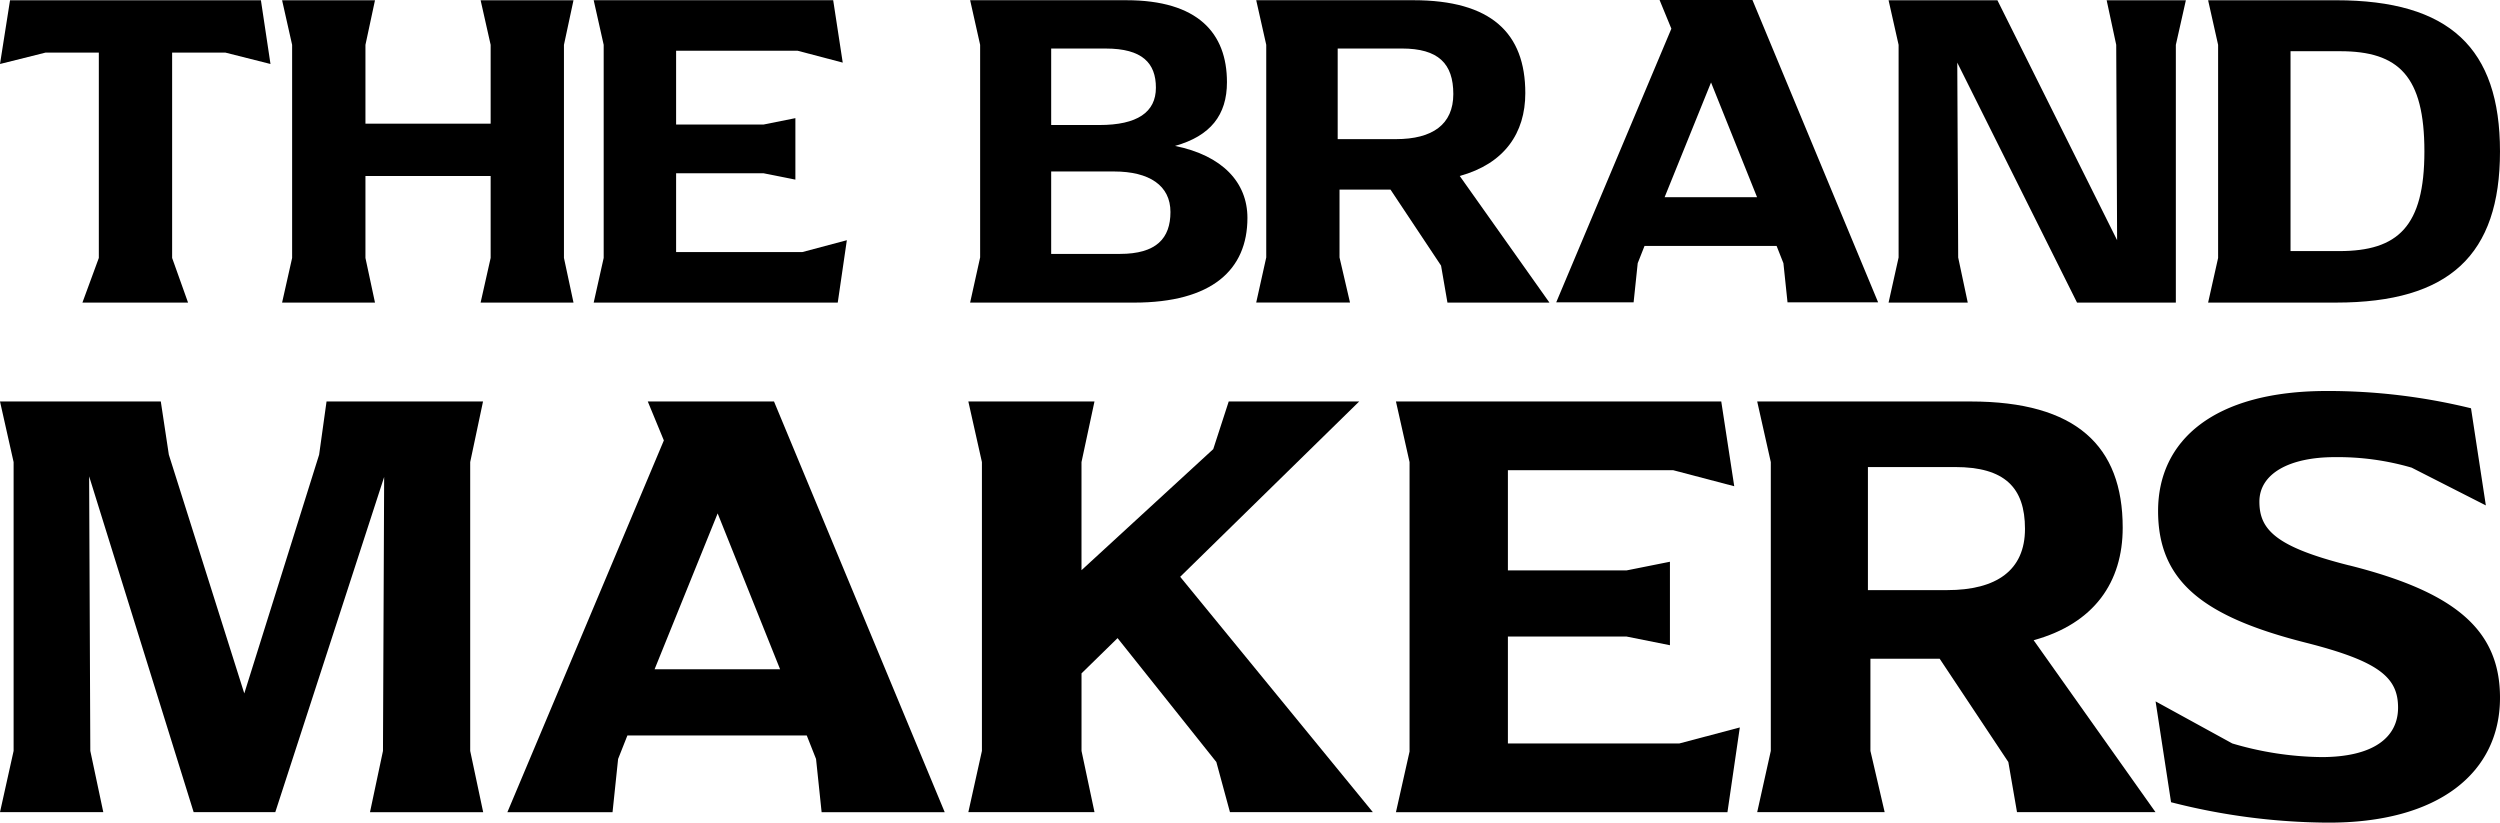
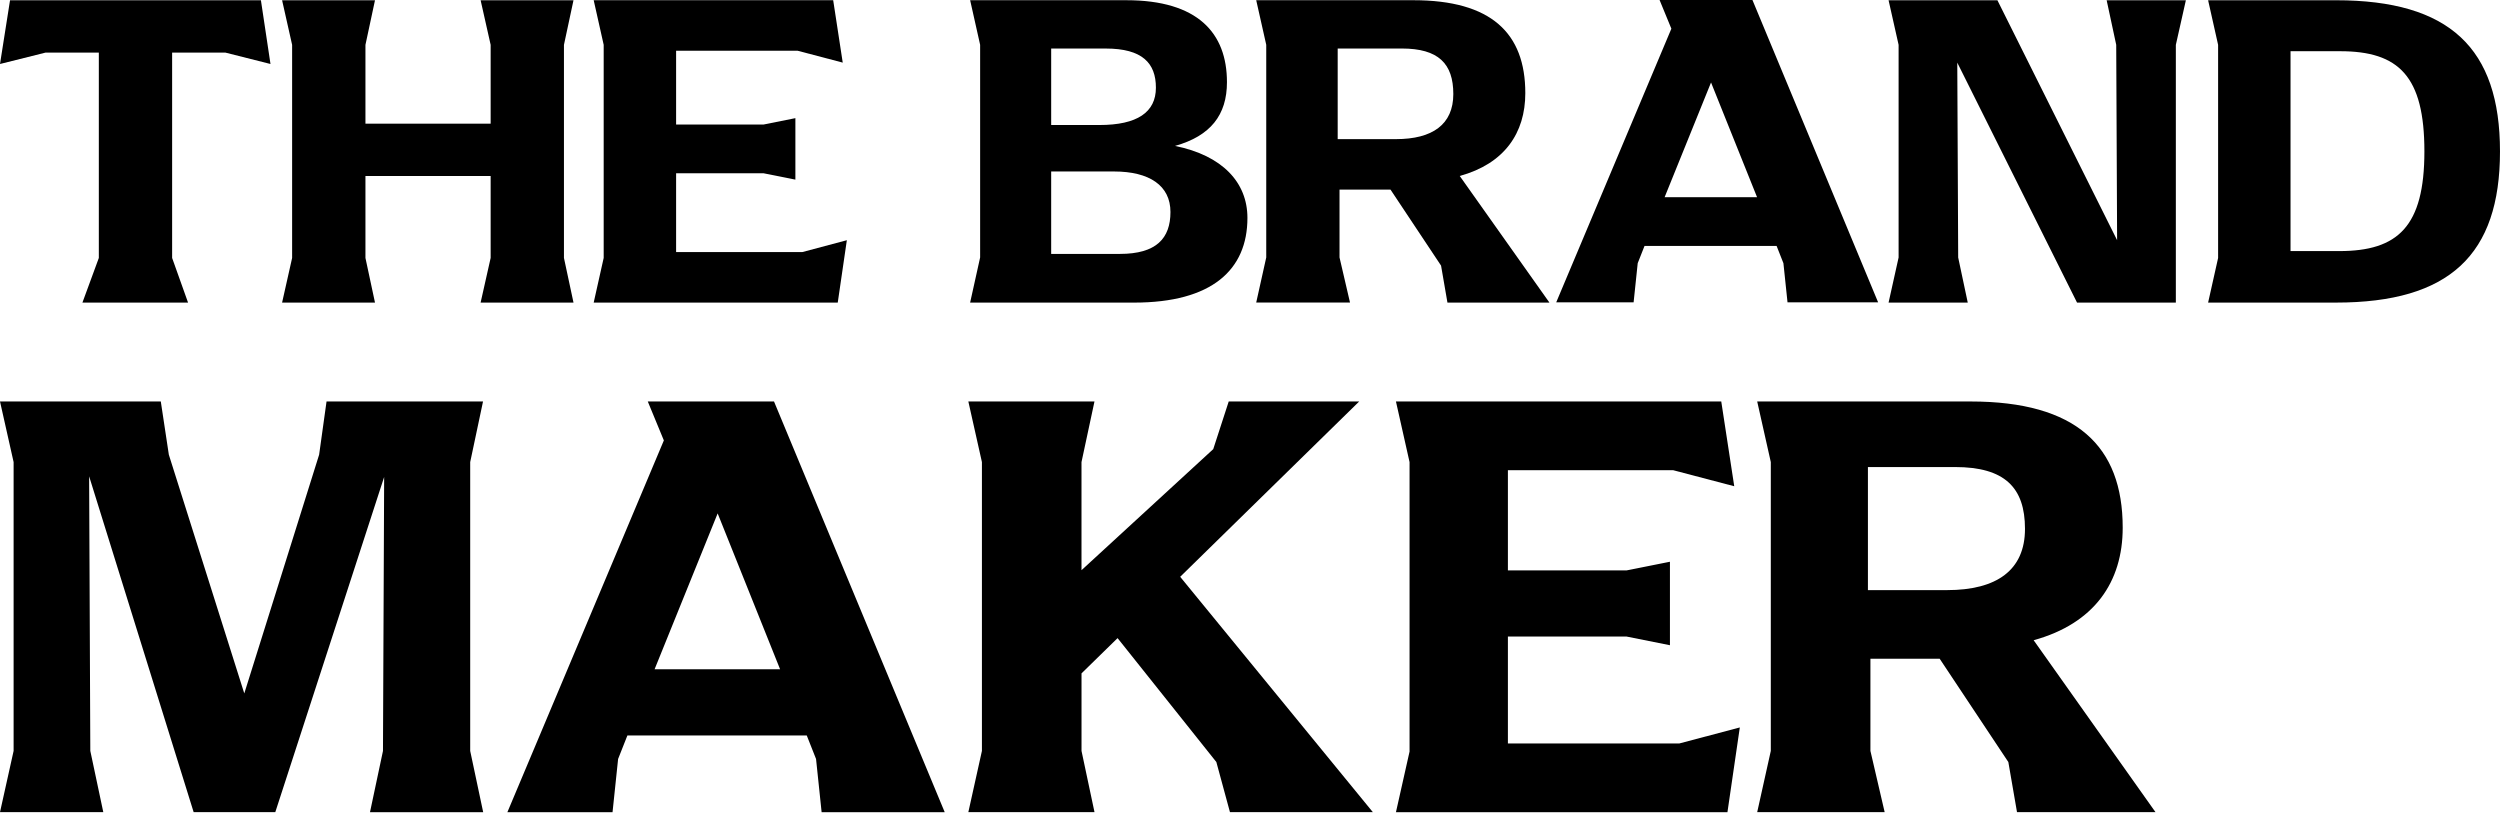
<svg xmlns="http://www.w3.org/2000/svg" width="211.836" viewBox="0 0 211.836 69.708" height="69.708">
  <path transform="translate(-120.11 -245.361)" d="m161.039 279.38h-13.26l-.628 4.508-6.342 20.23-6.393-20.23-.681-4.508h-13.625l1.153 5.136v24.473l-1.153 5.189h8.752l-1.1-5.189-.1-23.267 8.856 28.456h6.918l9.224-28.4-.1 23.214-1.1 5.189h9.591l-1.1-5.189v-24.476z" />
  <path transform="translate(-278.511 -245.361)" d="m333.4 279.38 1.362 3.3-13.258 31.5h8.91l.472-4.508.786-1.989h15.2l.786 1.989.472 4.508h10.43l-14.464-34.8zm.576 22.693 5.345-13.209 5.292 13.209z" />
  <path transform="translate(-422.448 -245.361)" d="m537.618 279.38h-11.055l-1.311 4.037-11.164 10.259v-9.16l1.1-5.136h-10.688l1.151 5.136v24.473l-1.151 5.189h10.69l-1.1-5.189v-6.57l3.055-2.988 8.37 10.5 1.153 4.246h12.107l-16.325-19.942z" />
  <path transform="translate(-555.955 -245.361)" d="m683.726 308.359v-9.059h10.063l3.667.734v-7.074l-3.667.732h-10.063v-8.492h13.992l5.187 1.362-1.1-7.181h-27.565l1.153 5.136v24.527l-1.153 5.136h28.089l1.048-7.18-5.136 1.36z" />
  <path transform="translate(-668.745 -245.361)" d="m848.611 290.072c0-6.918-3.93-10.692-12.891-10.692h-18.08l1.153 5.136v24.473l-1.153 5.189h10.8l-1.206-5.189v-7.808h5.87l5.817 8.752.734 4.246h11.735l-10.325-14.569c5.136-1.415 7.546-4.927 7.546-9.535zm-14.882 5.292h-6.707v-10.428h7.388c4.192 0 5.921 1.729 5.921 5.238s-2.41 5.19-6.602 5.19z" />
-   <path transform="translate(-793.112 -242.081)" d="m992.16 289.988c-6.237-1.571-7.6-3.038-7.6-5.4s2.517-3.772 6.4-3.772a22.347 22.347 0 0 1 6.5.89l6.289 3.2-1.257-8.229a50.929 50.929 0 0 0 -12.21-1.466c-9.591 0-14.306 4.192-14.306 10.167s3.825 8.961 12.524 11.162c6.186 1.571 7.81 2.933 7.81 5.5s-2.15 4.192-6.5 4.192a27.507 27.507 0 0 1 -7.546-1.155l-6.5-3.565 1.311 8.545a54.5 54.5 0 0 0 13.2 1.729c9.486.053 14.673-4.244 14.673-10.586 0-5.763-3.825-8.961-12.786-11.215z" />
  <path transform="translate(-423.006 -120.089)" d="m505.21 145.73h13.89c6.6 0 9.606-2.779 9.606-7.177 0-3.01-2.122-5.285-6.135-6.1 3.01-.847 4.4-2.621 4.4-5.4 0-4.167-2.47-6.946-8.528-6.946h-13.233l.847 3.78v18.016l-.847 3.821zm6.867-21.528h4.63c3.087 0 4.244 1.234 4.244 3.317s-1.582 3.163-4.784 3.163h-4.09zm0 10.417h5.323c3.01 0 4.784 1.2 4.784 3.435s-1.2 3.55-4.282 3.55h-5.825v-6.982z" />
  <path transform="translate(-512.326 -120.089)" d="m634.974 145.73h8.643l-7.601-10.73c3.78-1.042 5.556-3.627 5.556-7.021 0-5.093-2.892-7.872-9.49-7.872h-13.312l.85 3.78v18.016l-.85 3.821h7.947l-.888-3.821v-5.748h4.32l4.284 6.442.54 3.127zm-9.3-13.849v-7.681h5.439c3.087 0 4.359 1.272 4.359 3.857s-1.774 3.821-4.861 3.821h-4.939z" />
  <path transform="translate(-709.763 -120.089)" d="m869.79 145.73h6.71l-.811-3.821-.077-16.513 10.148 20.334h8.372v-21.84l.85-3.78h-6.713l.811 3.78.075 16.552-10.143-20.332h-9.222l.85 3.78v18.018z" />
  <path transform="translate(-809.527 -120.097)" d="m996.63 145.737h10.842c9.608 0 13.89-4.051 13.89-12.808s-4.282-12.81-13.89-12.81h-10.842l.847 3.78v18.057zm6.984-21.3h4.205c4.976 0 7.138 2.122 7.138 8.489s-2.239 8.447-7.215 8.447h-4.128v-16.933z" />
-   <path transform="translate(-605.995 -120.01)" d="m744.418 145.63.348-3.319.578-1.464h11.19l.578 1.464.348 3.319h7.678l-10.65-25.62h-7.87l1 2.431-9.758 23.189h6.56zm6.56-18.635 3.9 9.723h-7.832l3.934-9.723z" />
+   <path transform="translate(-605.995 -120.01)" d="m744.418 145.63.348-3.319.578-1.464h11.19l.578 1.464.348 3.319h7.678l-10.65-25.62h-7.87l1 2.431-9.758 23.189h6.56zm6.56-18.635 3.9 9.723h-7.832l3.934-9.723" />
  <path transform="translate(-120.11 -120.089)" d="m128.484 124.546v17.4l-1.39 3.783h8.95l-1.349-3.783v-17.4h4.513l3.821.965-.811-5.4h-21.258l-.85 5.4 3.857-.965z" />
  <path transform="translate(-208.187 -120.089)" d="m232.09 145.73h7.872l-.809-3.783v-6.947h10.609v6.944l-.85 3.783h7.87l-.809-3.783v-18.054l.809-3.78h-7.87l.85 3.78v6.675h-10.609v-6.675l.809-3.78h-7.872l.85 3.78v18.057z" />
  <path transform="translate(-305.474 -120.089)" d="m355.78 145.73h20.68l.771-5.287-3.78 1.005h-10.687v-6.678h7.407l2.7.54v-5.21l-2.7.542h-7.407v-6.252h10.3l3.819 1.005-.809-5.287h-20.294l.847 3.78v18.057z" />
</svg>